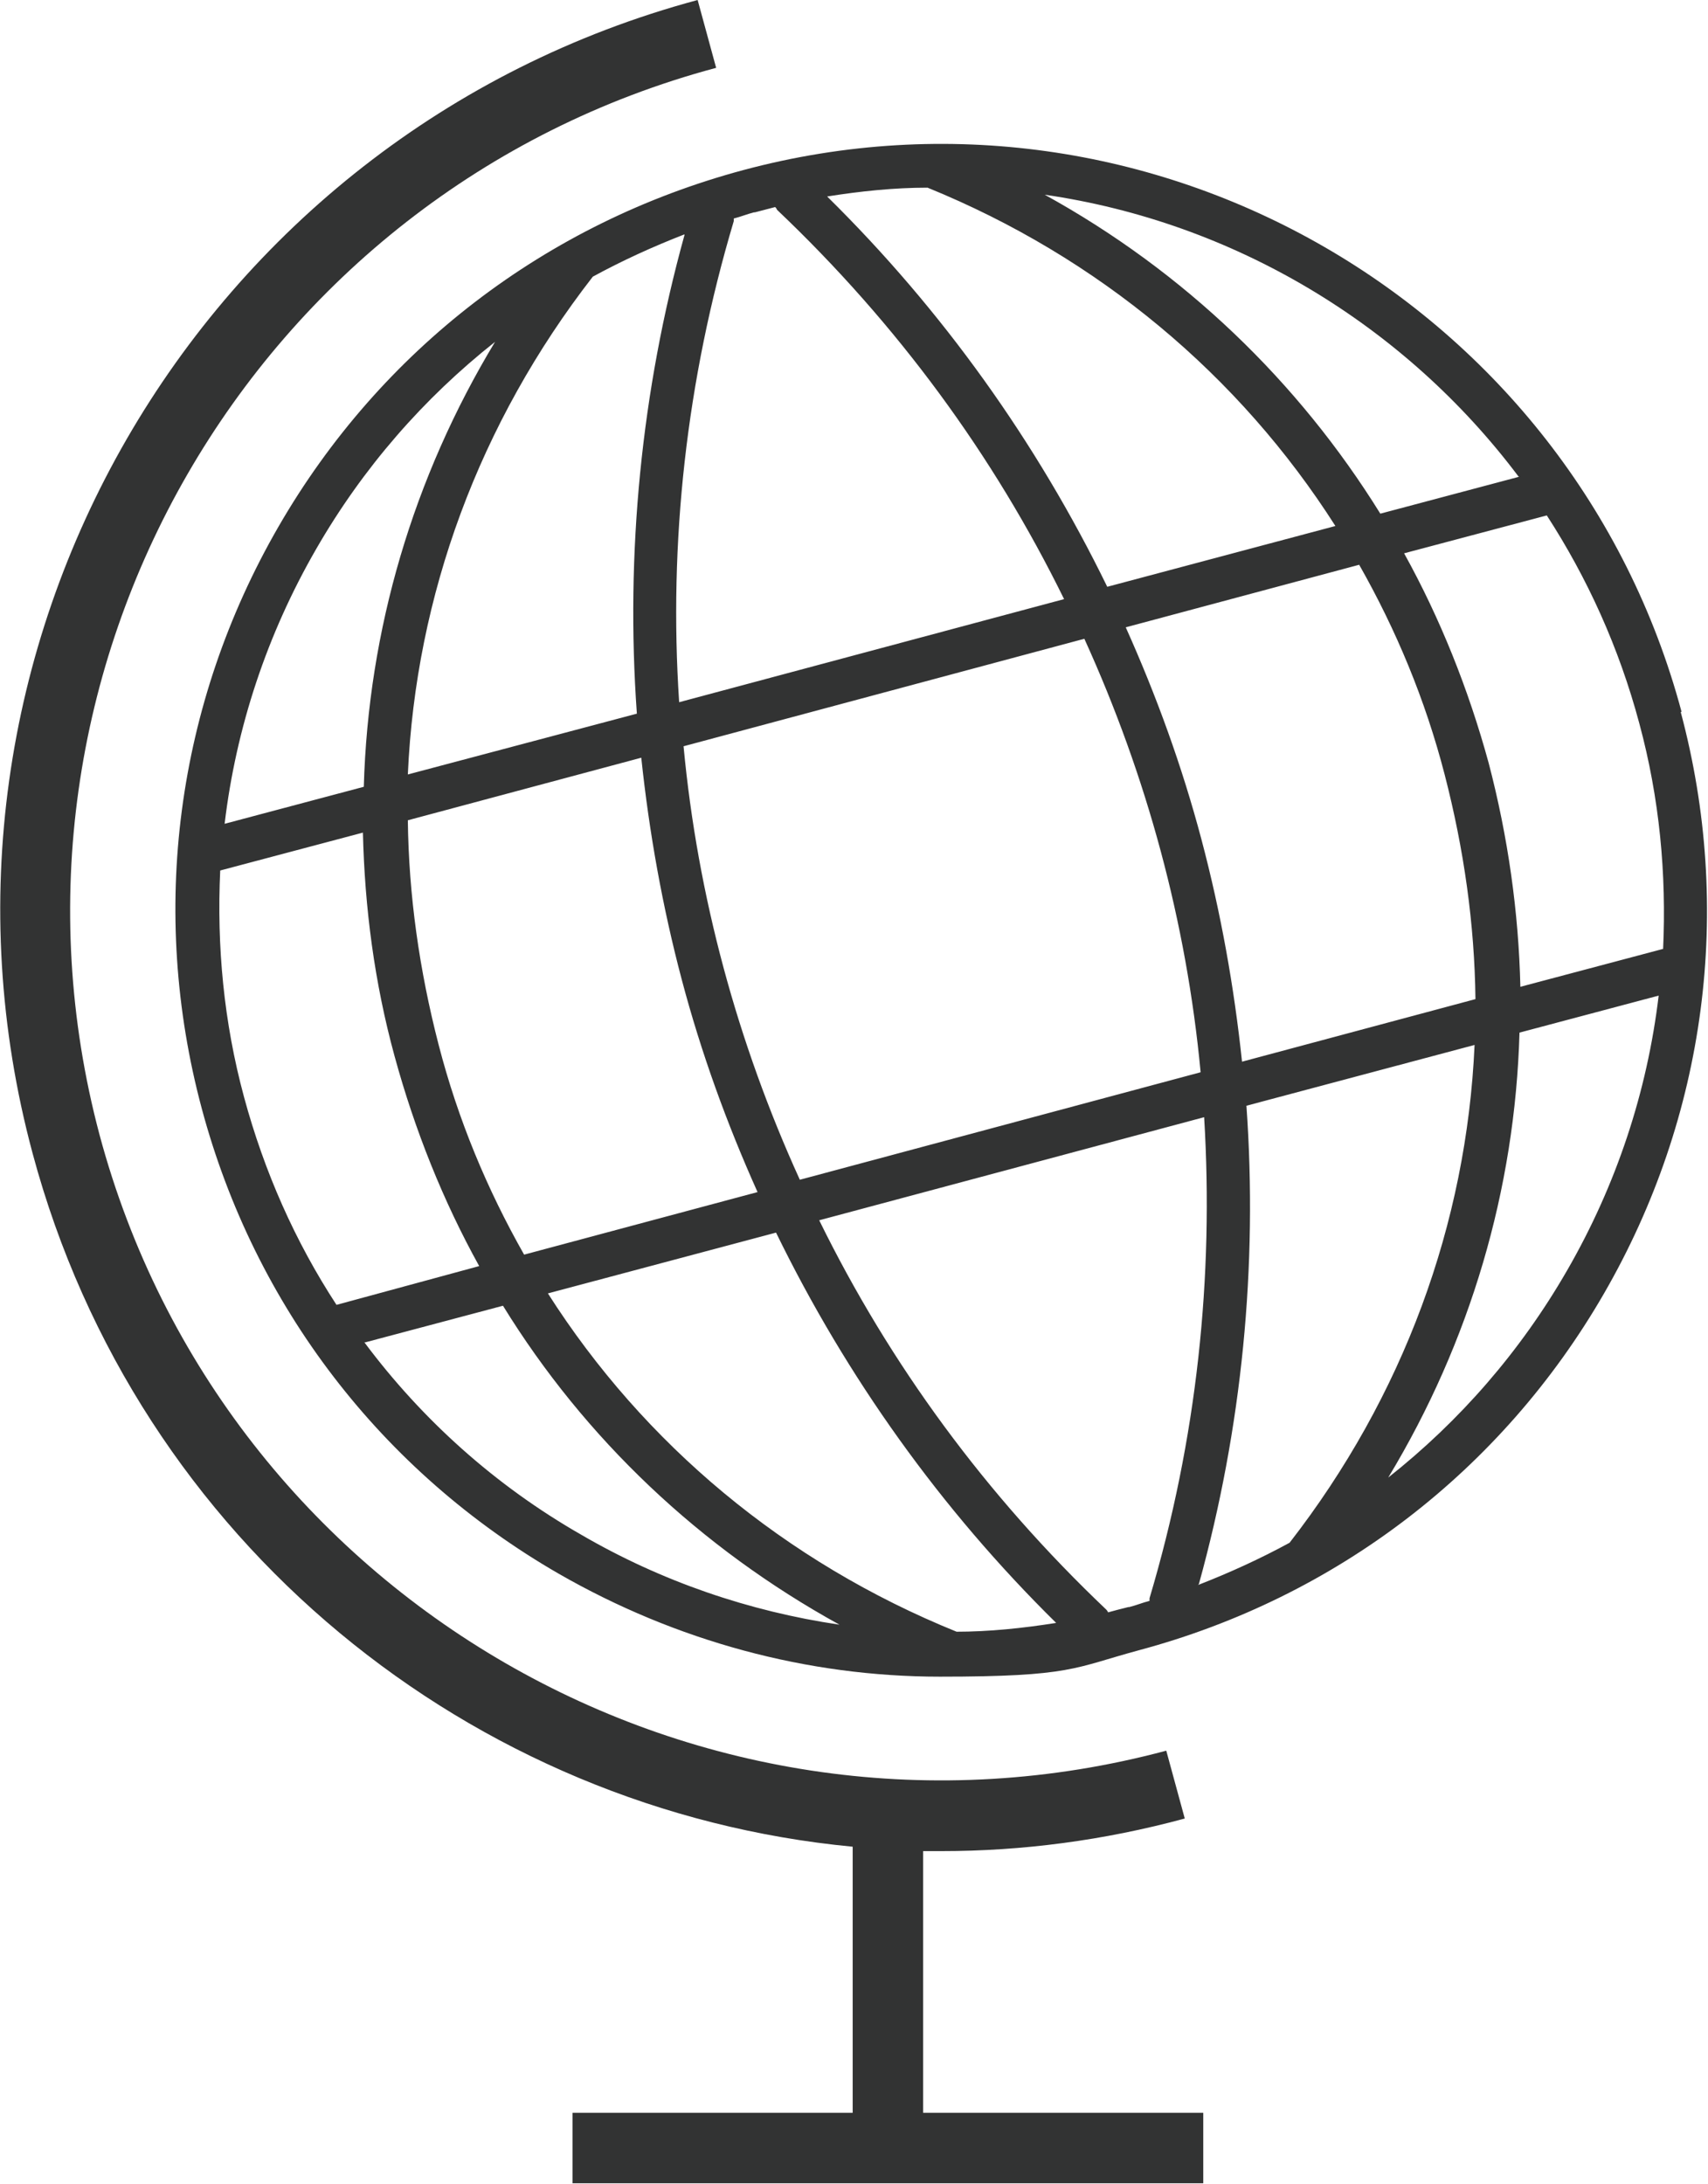
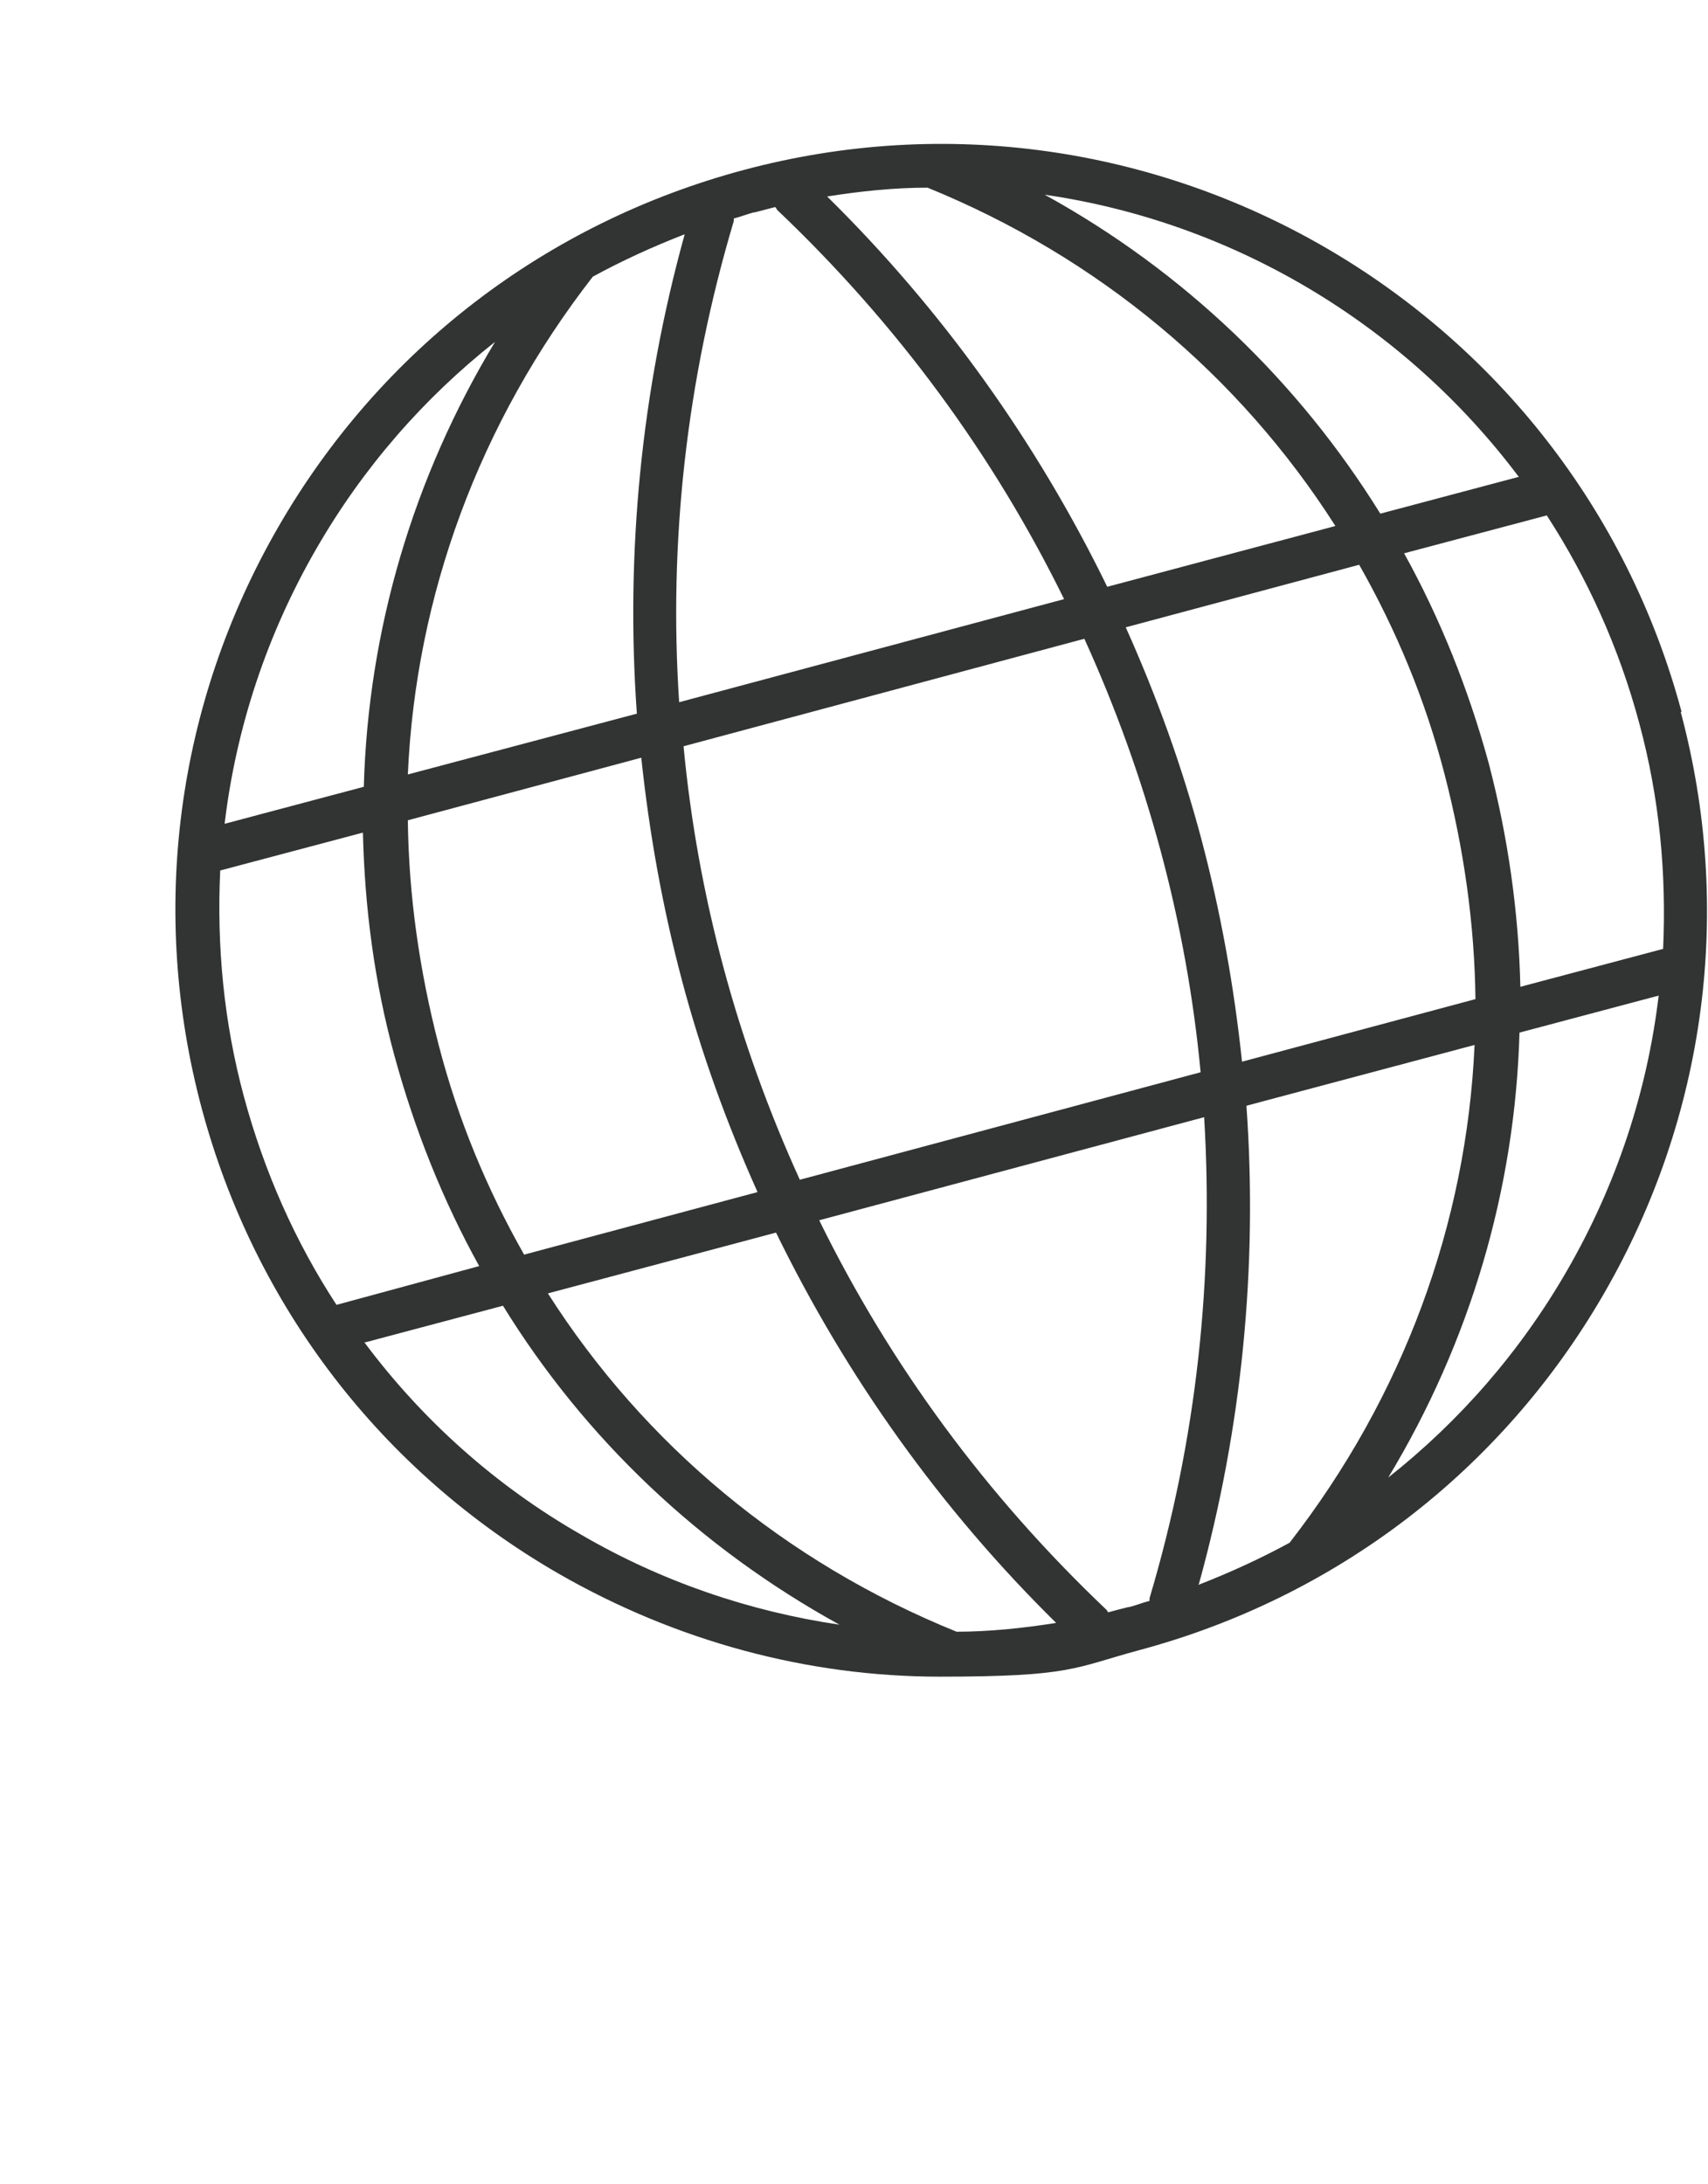
<svg xmlns="http://www.w3.org/2000/svg" id="_レイヤー_2" data-name=" レイヤー 2" version="1.1" viewBox="0 0 193.9 247.9">
  <defs>
    <style>
      .cls-1 {
        fill: #323333;
        stroke-width: 0px;
      }
    </style>
  </defs>
  <g id="_レイヤー_1-2" data-name=" レイヤー 1-2">
    <path class="cls-1" d="M190.9,80.8c-12.4-46.3-60.2-73.9-106.5-61.5-22.4,6-41.2,20.4-52.8,40.5s-14.7,43.6-8.7,66c6,22.4,20.4,41.2,40.5,52.8,13.4,7.7,28.3,11.7,43.3,11.7s15.2-1,22.6-3c22.4-6,41.2-20.4,52.8-40.5,11.6-20.1,14.7-43.6,8.7-66ZM188.8,107.7l-16.2,4.3c-.2-8.5-1.4-17-3.6-25.4-2.3-8.4-5.5-16.4-9.6-23.8l16.2-4.3c4.6,7.1,8.2,15,10.5,23.6,2.3,8.5,3.1,17.1,2.7,25.7ZM136.1,179.8c4.9-17.7,6.7-36.1,5.4-54.3l25.9-6.9c-.9,20.3-8.1,39.9-21,56.5-3.3,1.8-6.8,3.4-10.4,4.8h0ZM141,120.5c-.9-8.5-2.4-16.9-4.6-25.2s-5.1-16.3-8.6-24.1l26.5-7.1c4.2,7.4,7.5,15.3,9.7,23.8s3.4,17,3.5,25.5l-26.5,7.1h0ZM108.6,185.2c-19.5-7.9-35.5-21.3-46.4-38.4l25.9-6.9c8,16.4,18.7,31.4,31.8,44.3-3.8.6-7.6,1-11.4,1h0ZM59.5,142.4c-4.2-7.4-7.5-15.3-9.7-23.8s-3.4-17-3.5-25.5l26.5-7.1c.9,8.5,2.4,16.9,4.6,25.2s5.1,16.3,8.6,24.1l-26.5,7.1h0ZM77.7,26.7c-4.9,17.7-6.7,36.1-5.4,54.3l-26,6.9c.9-20.3,8.1-39.9,21-56.5,3.3-1.8,6.8-3.4,10.4-4.8h0ZM77.6,84.7l45.5-12.2c7.1,15.6,11.6,32.2,13.2,49.2l-45.5,12.2c-7.1-15.6-11.6-32.2-13.2-49.2h0ZM105.3,21.3c19.4,7.9,35.4,21.3,46.3,38.4l-25.9,6.9c-8-16.4-18.7-31.4-31.8-44.3,3.8-.6,7.6-1,11.4-1h0ZM172.5,54.1l-15.8,4.2c-9.3-15-22.3-27.5-38.1-36.2,21.4,3.1,40.8,14.7,53.8,32ZM85.7,24.1c.8-.2,1.5-.4,2.3-.6,0,0,.2.2.2.3,13.7,13,24.6,27.9,32.6,44.2l-43.7,11.7c-1.2-18.1.8-36.5,6.2-54.6,0-.1,0-.2,0-.3.8-.2,1.5-.5,2.3-.7h0ZM35.9,62.3c5.3-9.2,12.2-17.1,20.3-23.5-9.3,15.4-14.4,32.7-14.9,50.5l-15.8,4.2c1.3-10.9,4.8-21.5,10.4-31.2h0ZM25,98.8l16.2-4.3c.2,8.5,1.3,17,3.6,25.4,2.3,8.4,5.5,16.4,9.6,23.8l-16.2,4.4c-4.7-7.2-8.2-15.1-10.5-23.6-2.3-8.5-3.1-17.1-2.7-25.7h0ZM41.3,152.4l15.8-4.2c9.3,15.1,22.4,27.5,38.2,36.2-10.2-1.5-20.2-4.9-29.3-10.2-9.8-5.6-18.1-13.1-24.6-21.8h0ZM128.1,182.4c-.8.2-1.6.4-2.3.6,0,0-.1-.2-.2-.3-13.7-13-24.6-27.9-32.6-44.2l43.7-11.7c1.1,18.1-.8,36.5-6.2,54.6,0,.1,0,.2,0,.3-.8.2-1.5.5-2.3.7h0ZM177.9,144.2c-5.3,9.2-12.2,17.1-20.3,23.5,9.3-15.4,14.4-32.7,14.9-50.5l15.8-4.2c-1.3,10.9-4.8,21.5-10.4,31.2h0Z" />
-     <path class="cls-1" d="M104.8,210.1c.7,0,1.4,0,2.1,0,9.1,0,18.4-1.2,27.6-3.7l-2.1-7.7c-52.7,14.1-107-17.3-121.1-69.9C-2.7,76.2,28.6,21.8,81.3,7.7L79.2,0C22.3,15.3-11.6,74,3.7,130.9c11.9,44.3,50,74.6,93.1,78.7v30.2h-31.8v8h71.6v-8h-31.8v-29.7h0Z" />
  </g>
</svg>